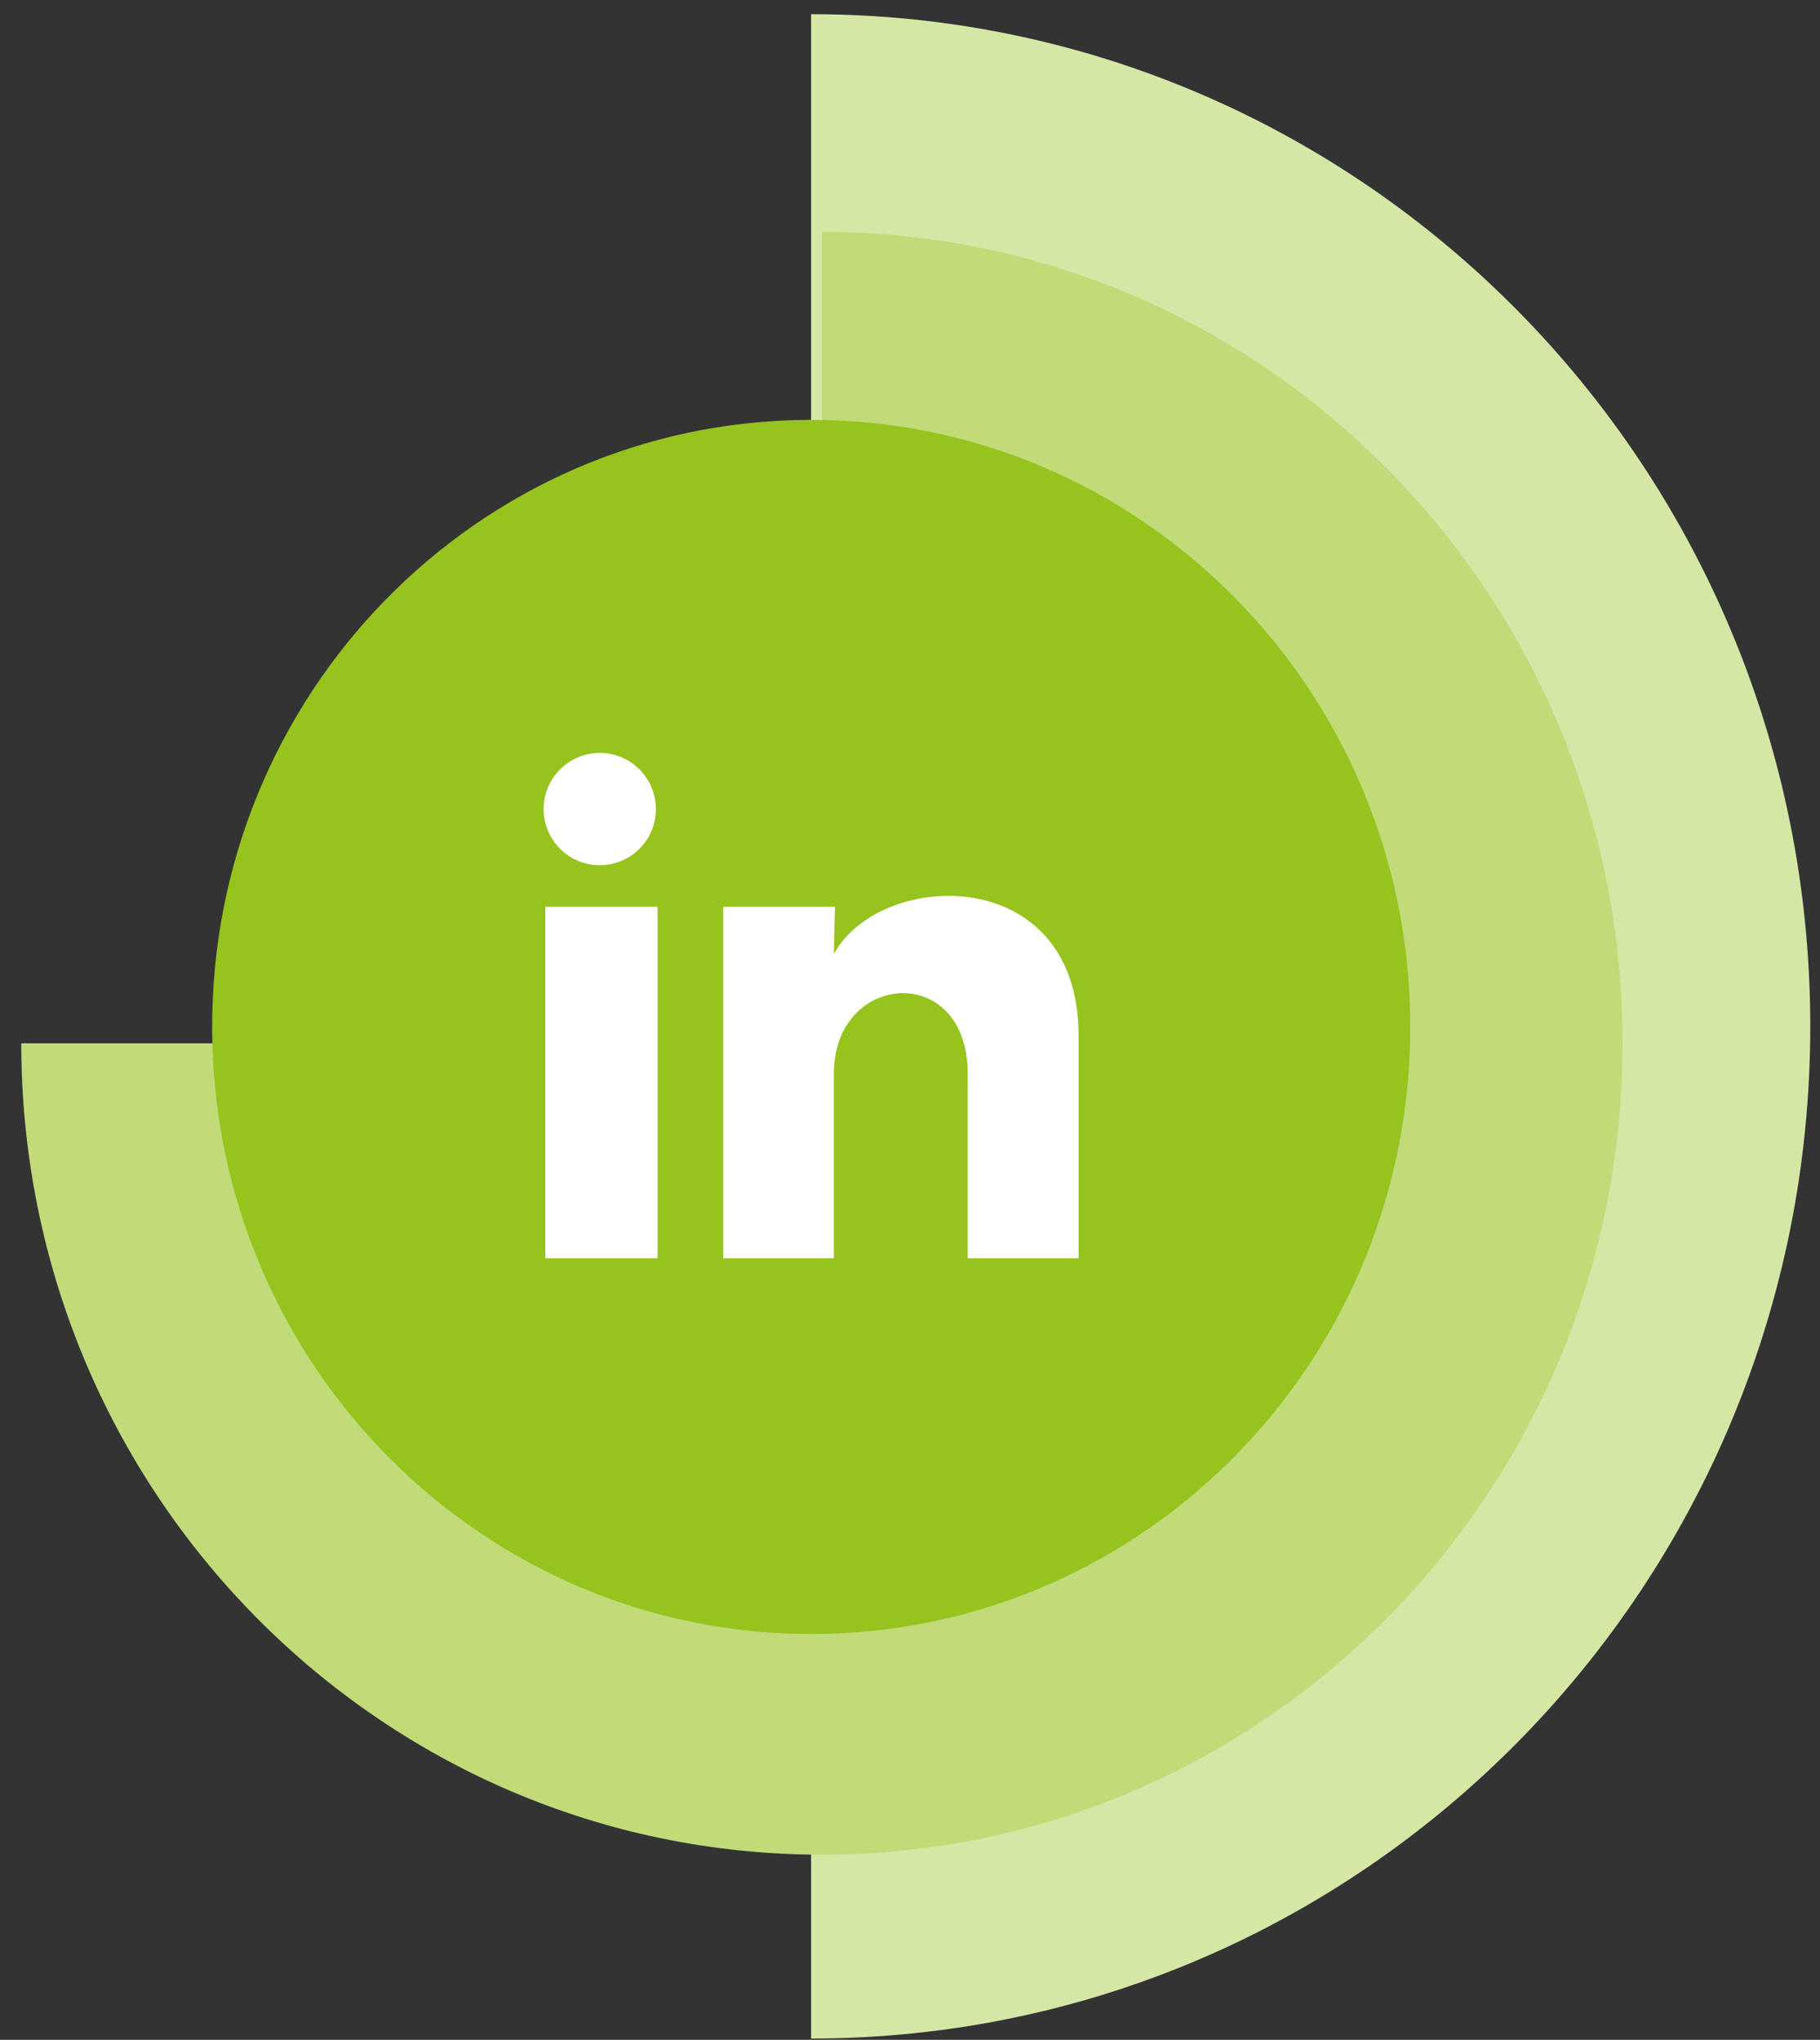
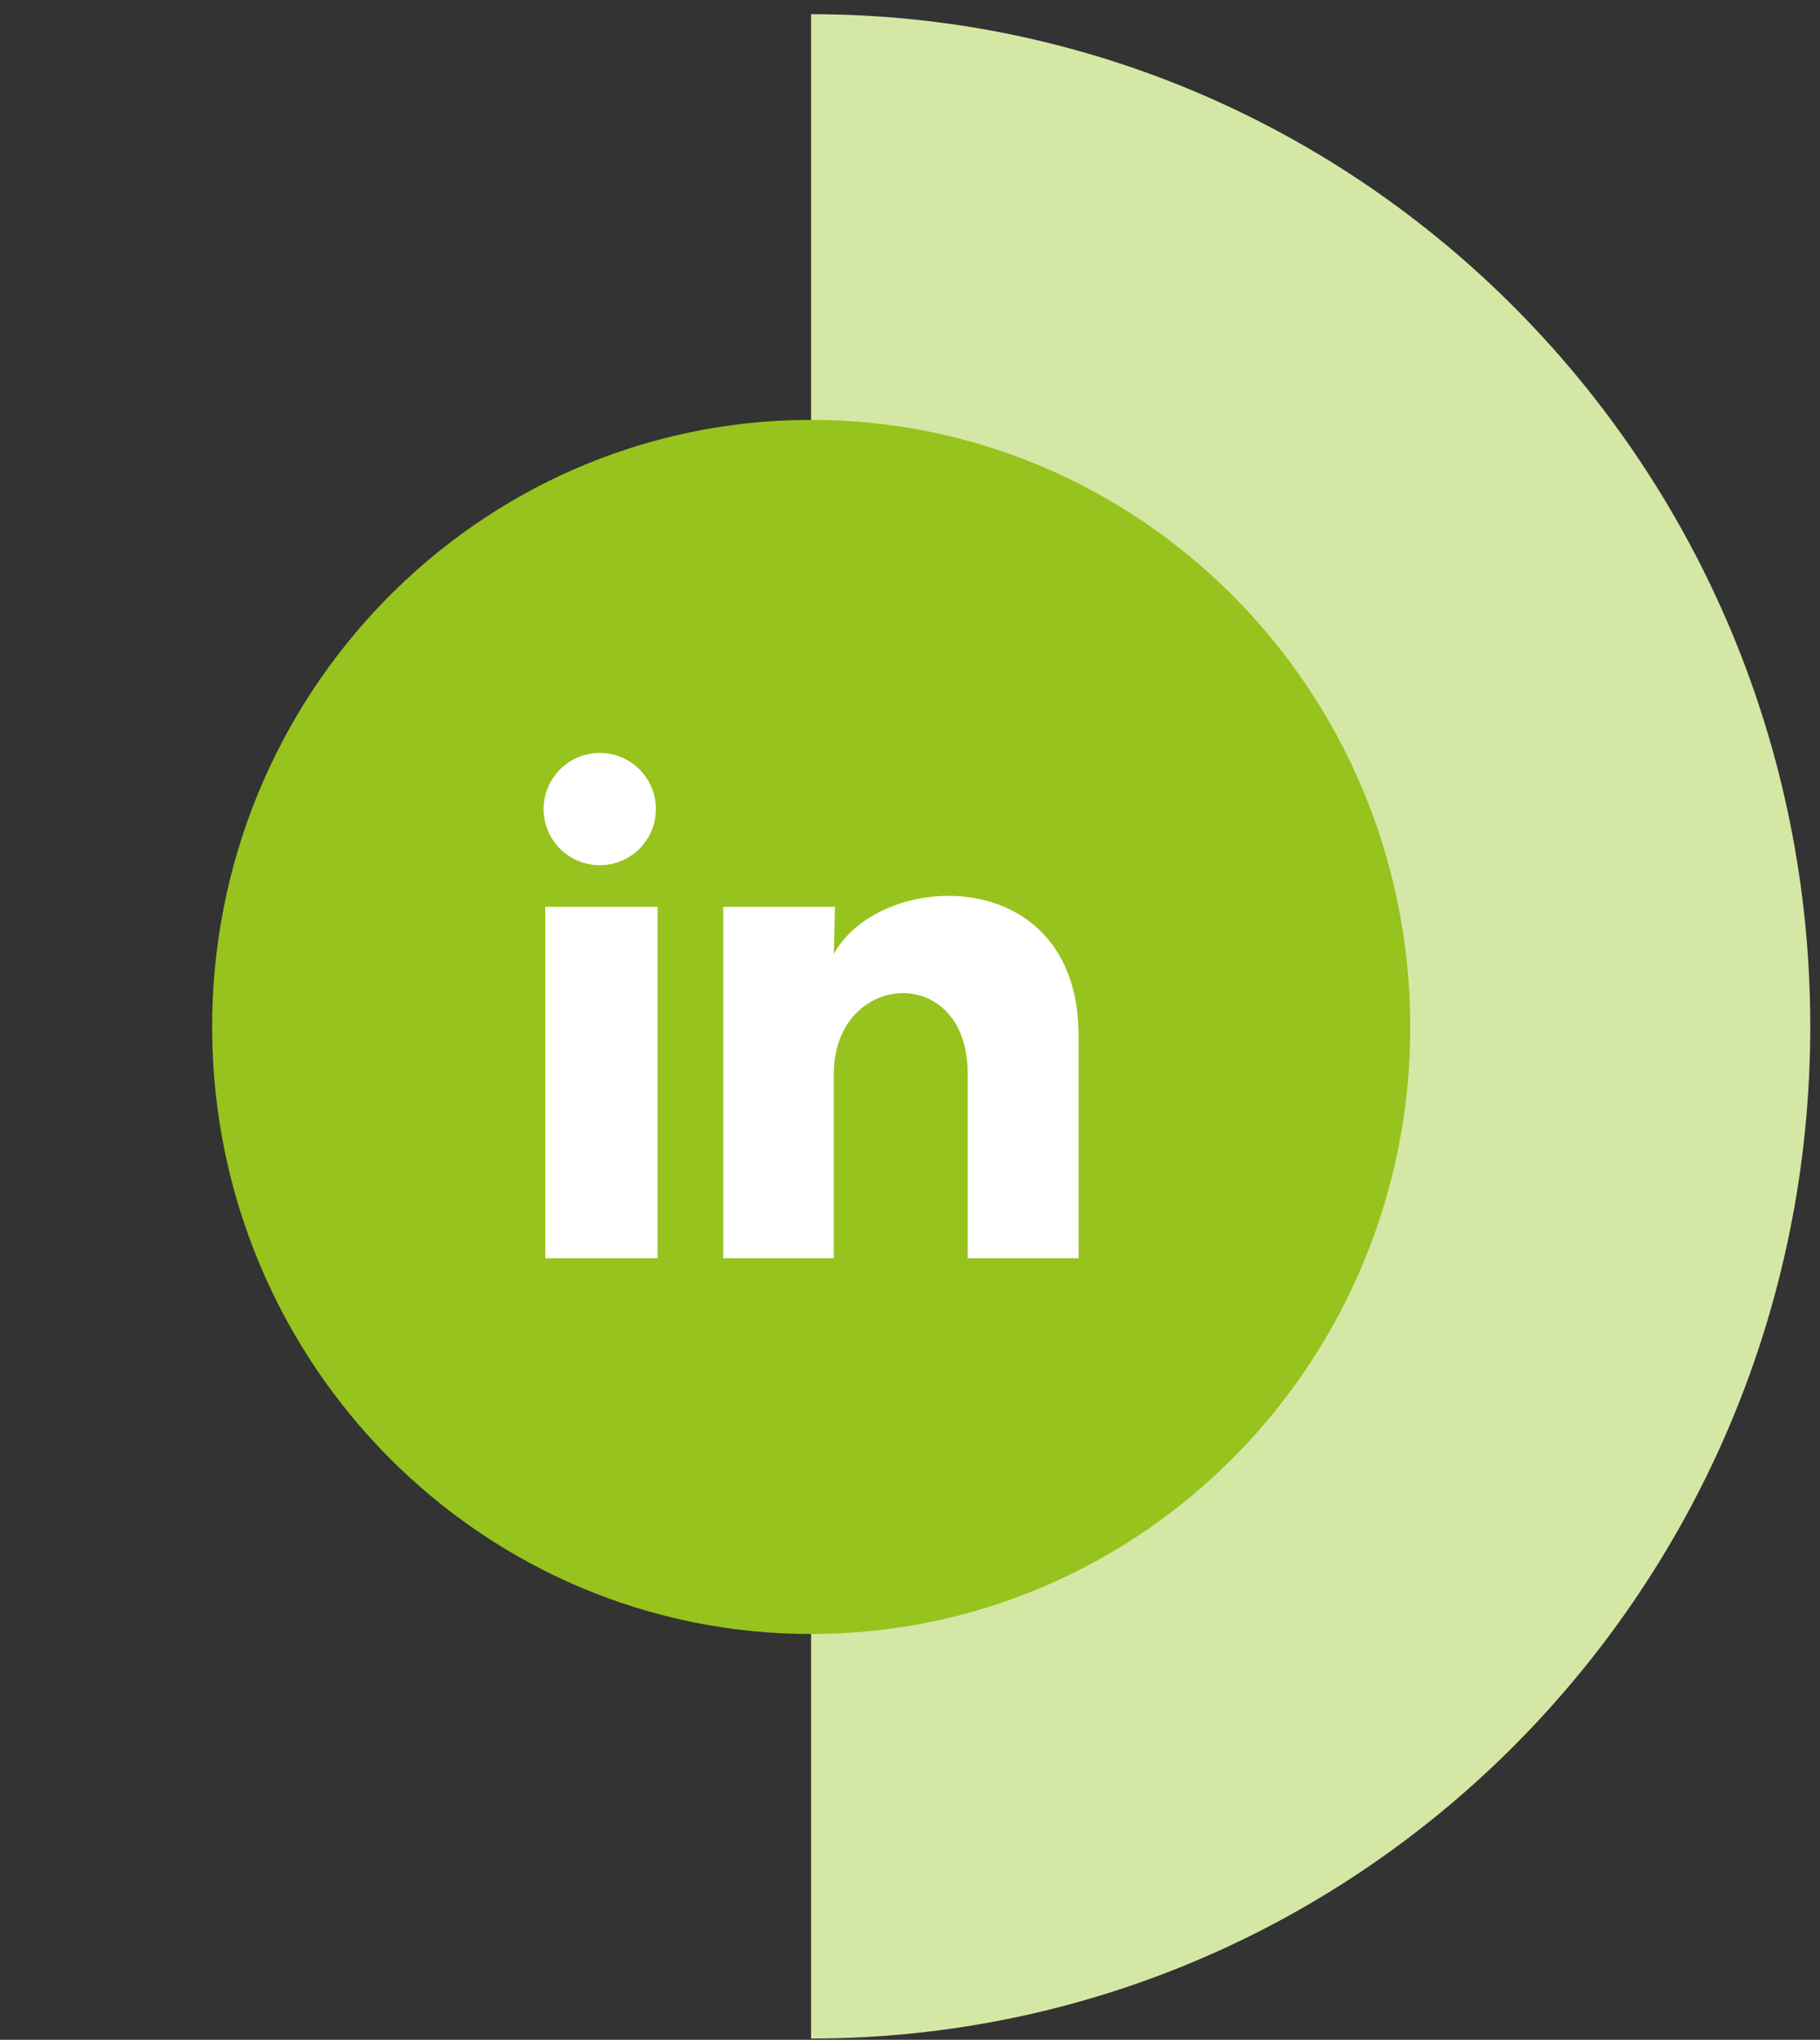
<svg xmlns="http://www.w3.org/2000/svg" width="58" height="65" viewBox="0 0 58 65" fill="none">
  <rect x="0" y="0" width="58" height="65" fill="#333333" stroke="none" />
  <path d="M25.848 0.452C43.43 0.452 57.69 14.889 57.69 32.706C57.69 50.523 43.442 64.96 25.848 64.96V0.452Z" fill="#D5E7A5" />
-   <path d="M26.193 7.39C40.281 7.39 51.708 18.969 51.708 33.245C51.708 47.521 40.281 59.101 26.193 59.101C12.105 59.101 0.678 47.521 0.678 33.245H26.193V7.39Z" fill="#C0DB78" />
  <path d="M25.955 52.069C36.498 52.011 44.999 43.304 44.942 32.62C44.885 21.936 36.292 13.322 25.748 13.38C15.205 13.438 6.704 22.145 6.761 32.829C6.819 43.513 15.412 52.127 25.955 52.069Z" fill="#96C31E" />
  <path d="M20.902 25.783C20.902 26.258 20.713 26.712 20.378 27.048C20.042 27.383 19.587 27.571 19.112 27.571C18.638 27.571 18.183 27.382 17.848 27.047C17.512 26.711 17.324 26.256 17.324 25.781C17.325 25.307 17.513 24.852 17.849 24.517C18.184 24.181 18.64 23.993 19.114 23.993C19.589 23.993 20.044 24.182 20.379 24.518C20.714 24.853 20.902 25.309 20.902 25.783ZM20.956 28.896H17.378V40.095H20.956V28.896ZM26.609 28.896H23.049V40.095H26.573V34.218C26.573 30.944 30.84 30.64 30.84 34.218V40.095H34.373V33.002C34.373 27.483 28.058 27.688 26.573 30.399L26.609 28.896Z" fill="white" />
</svg>